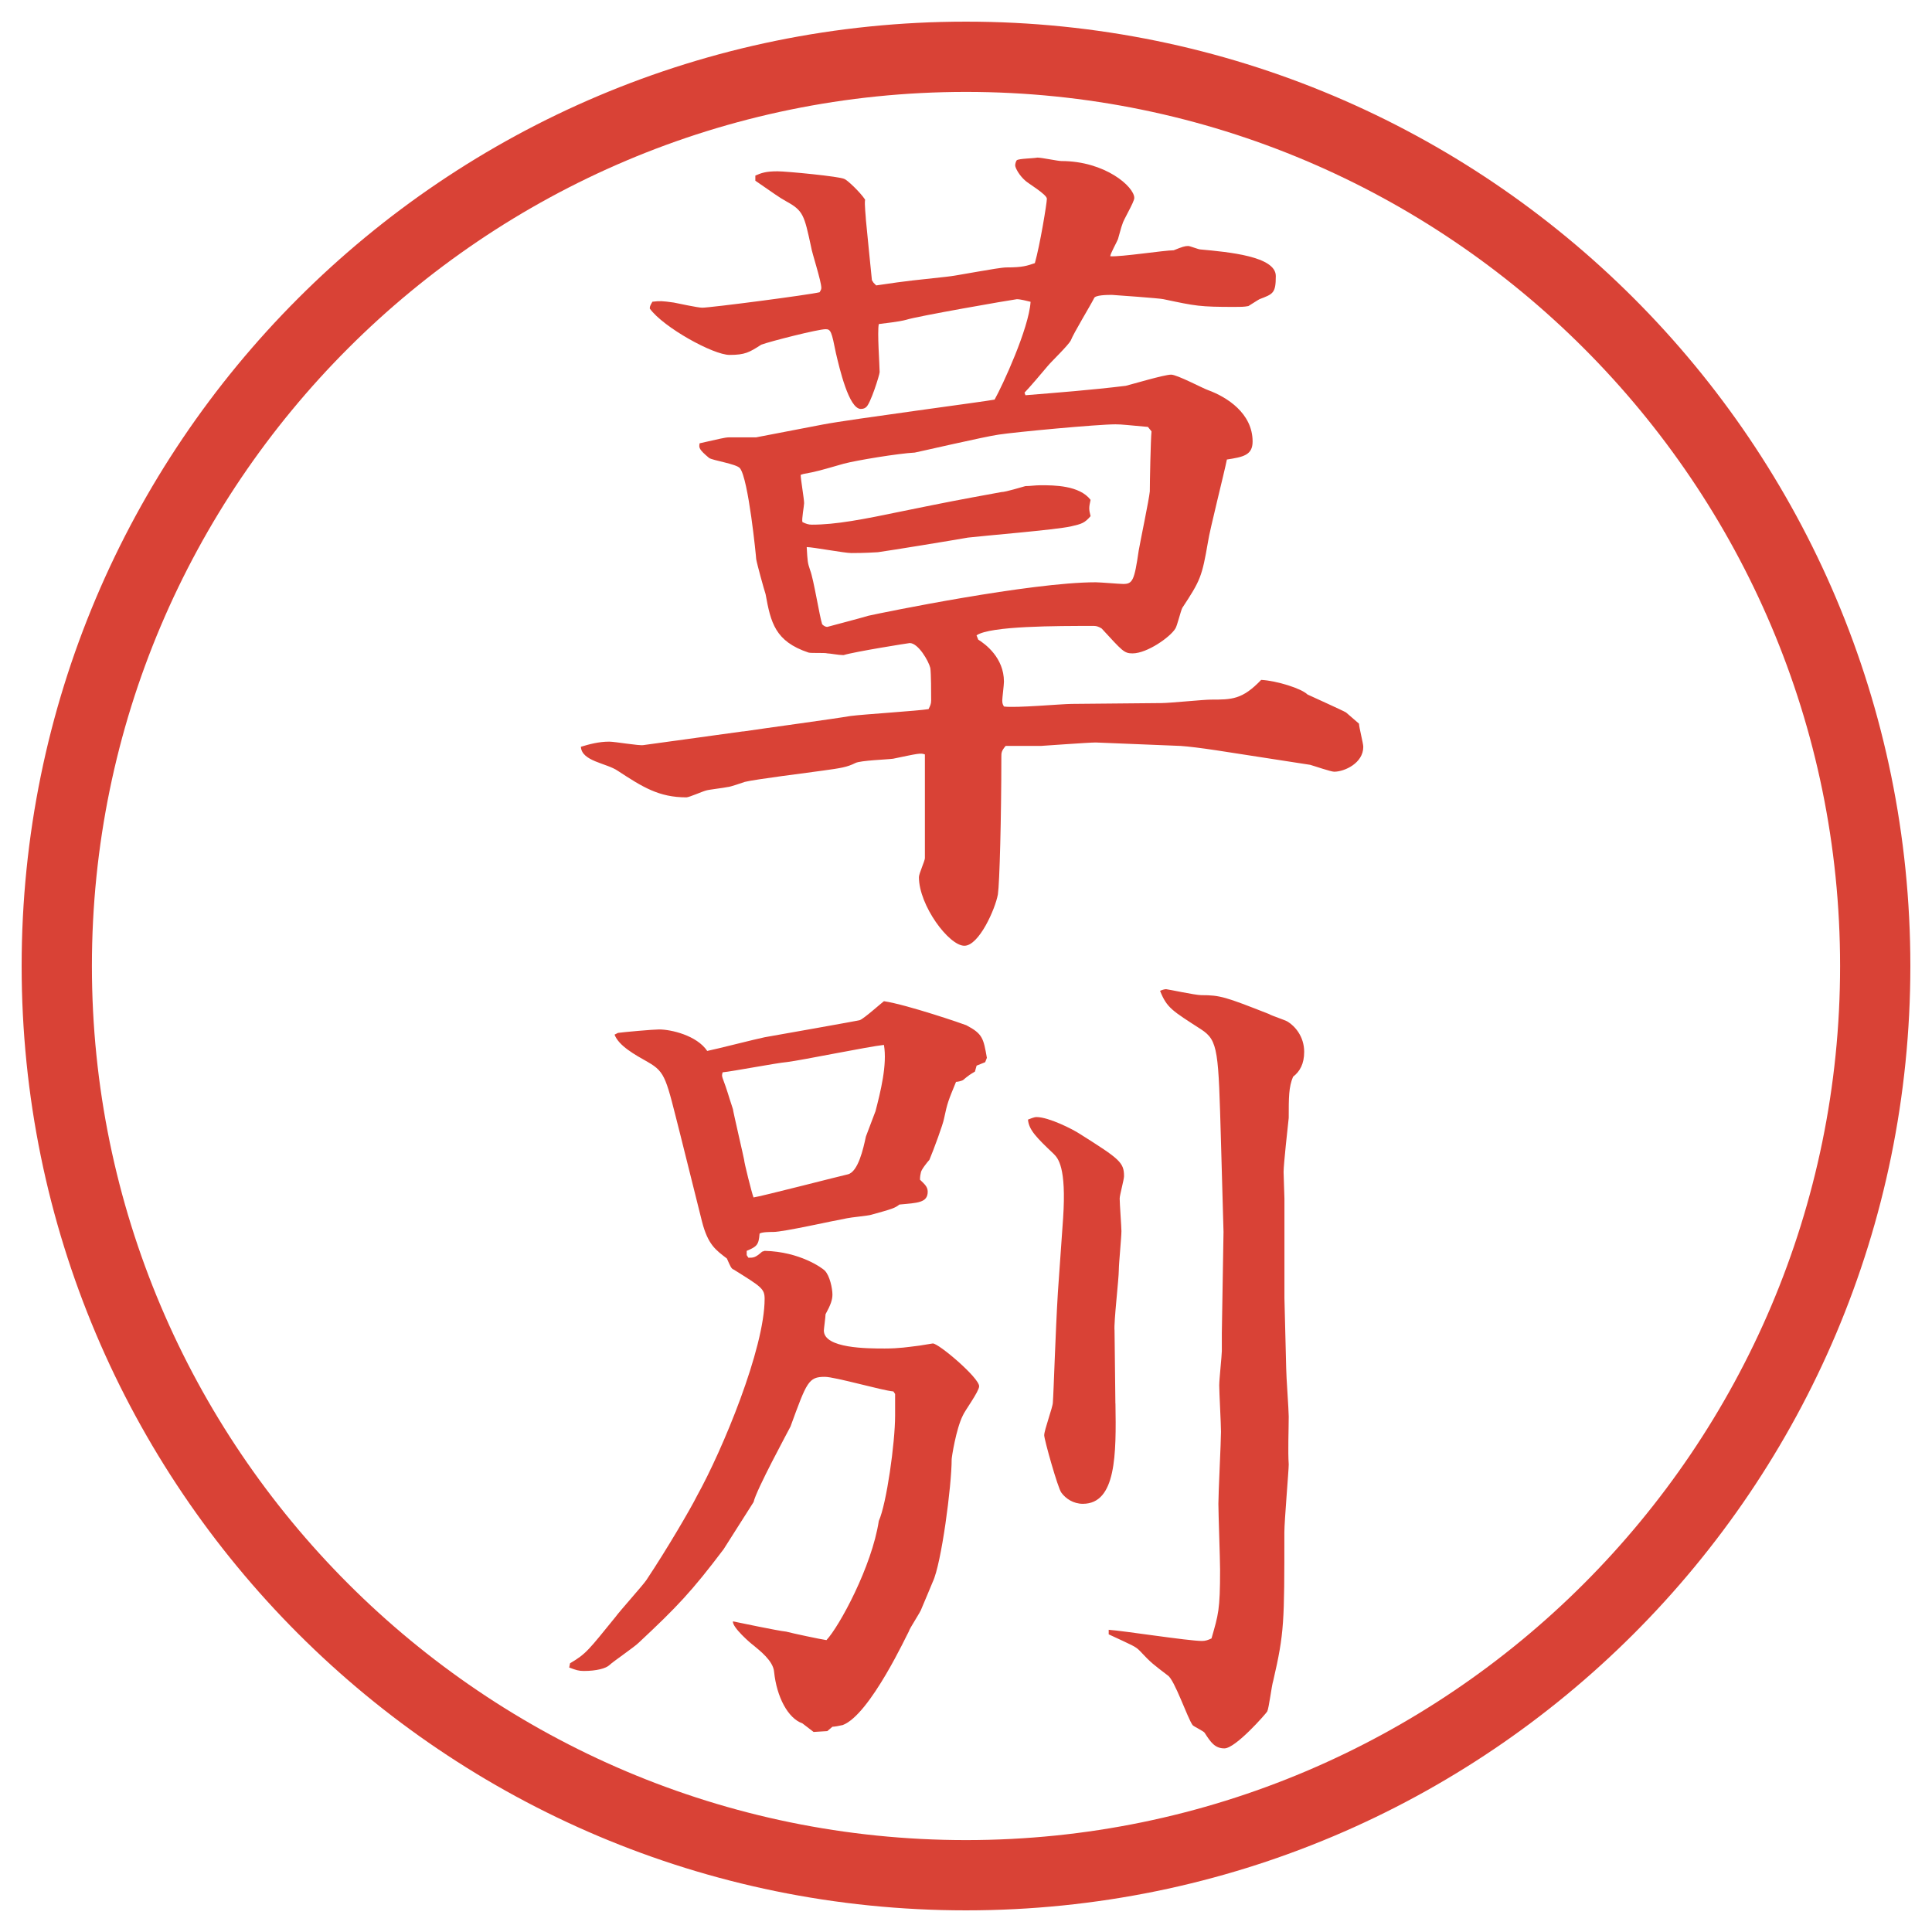
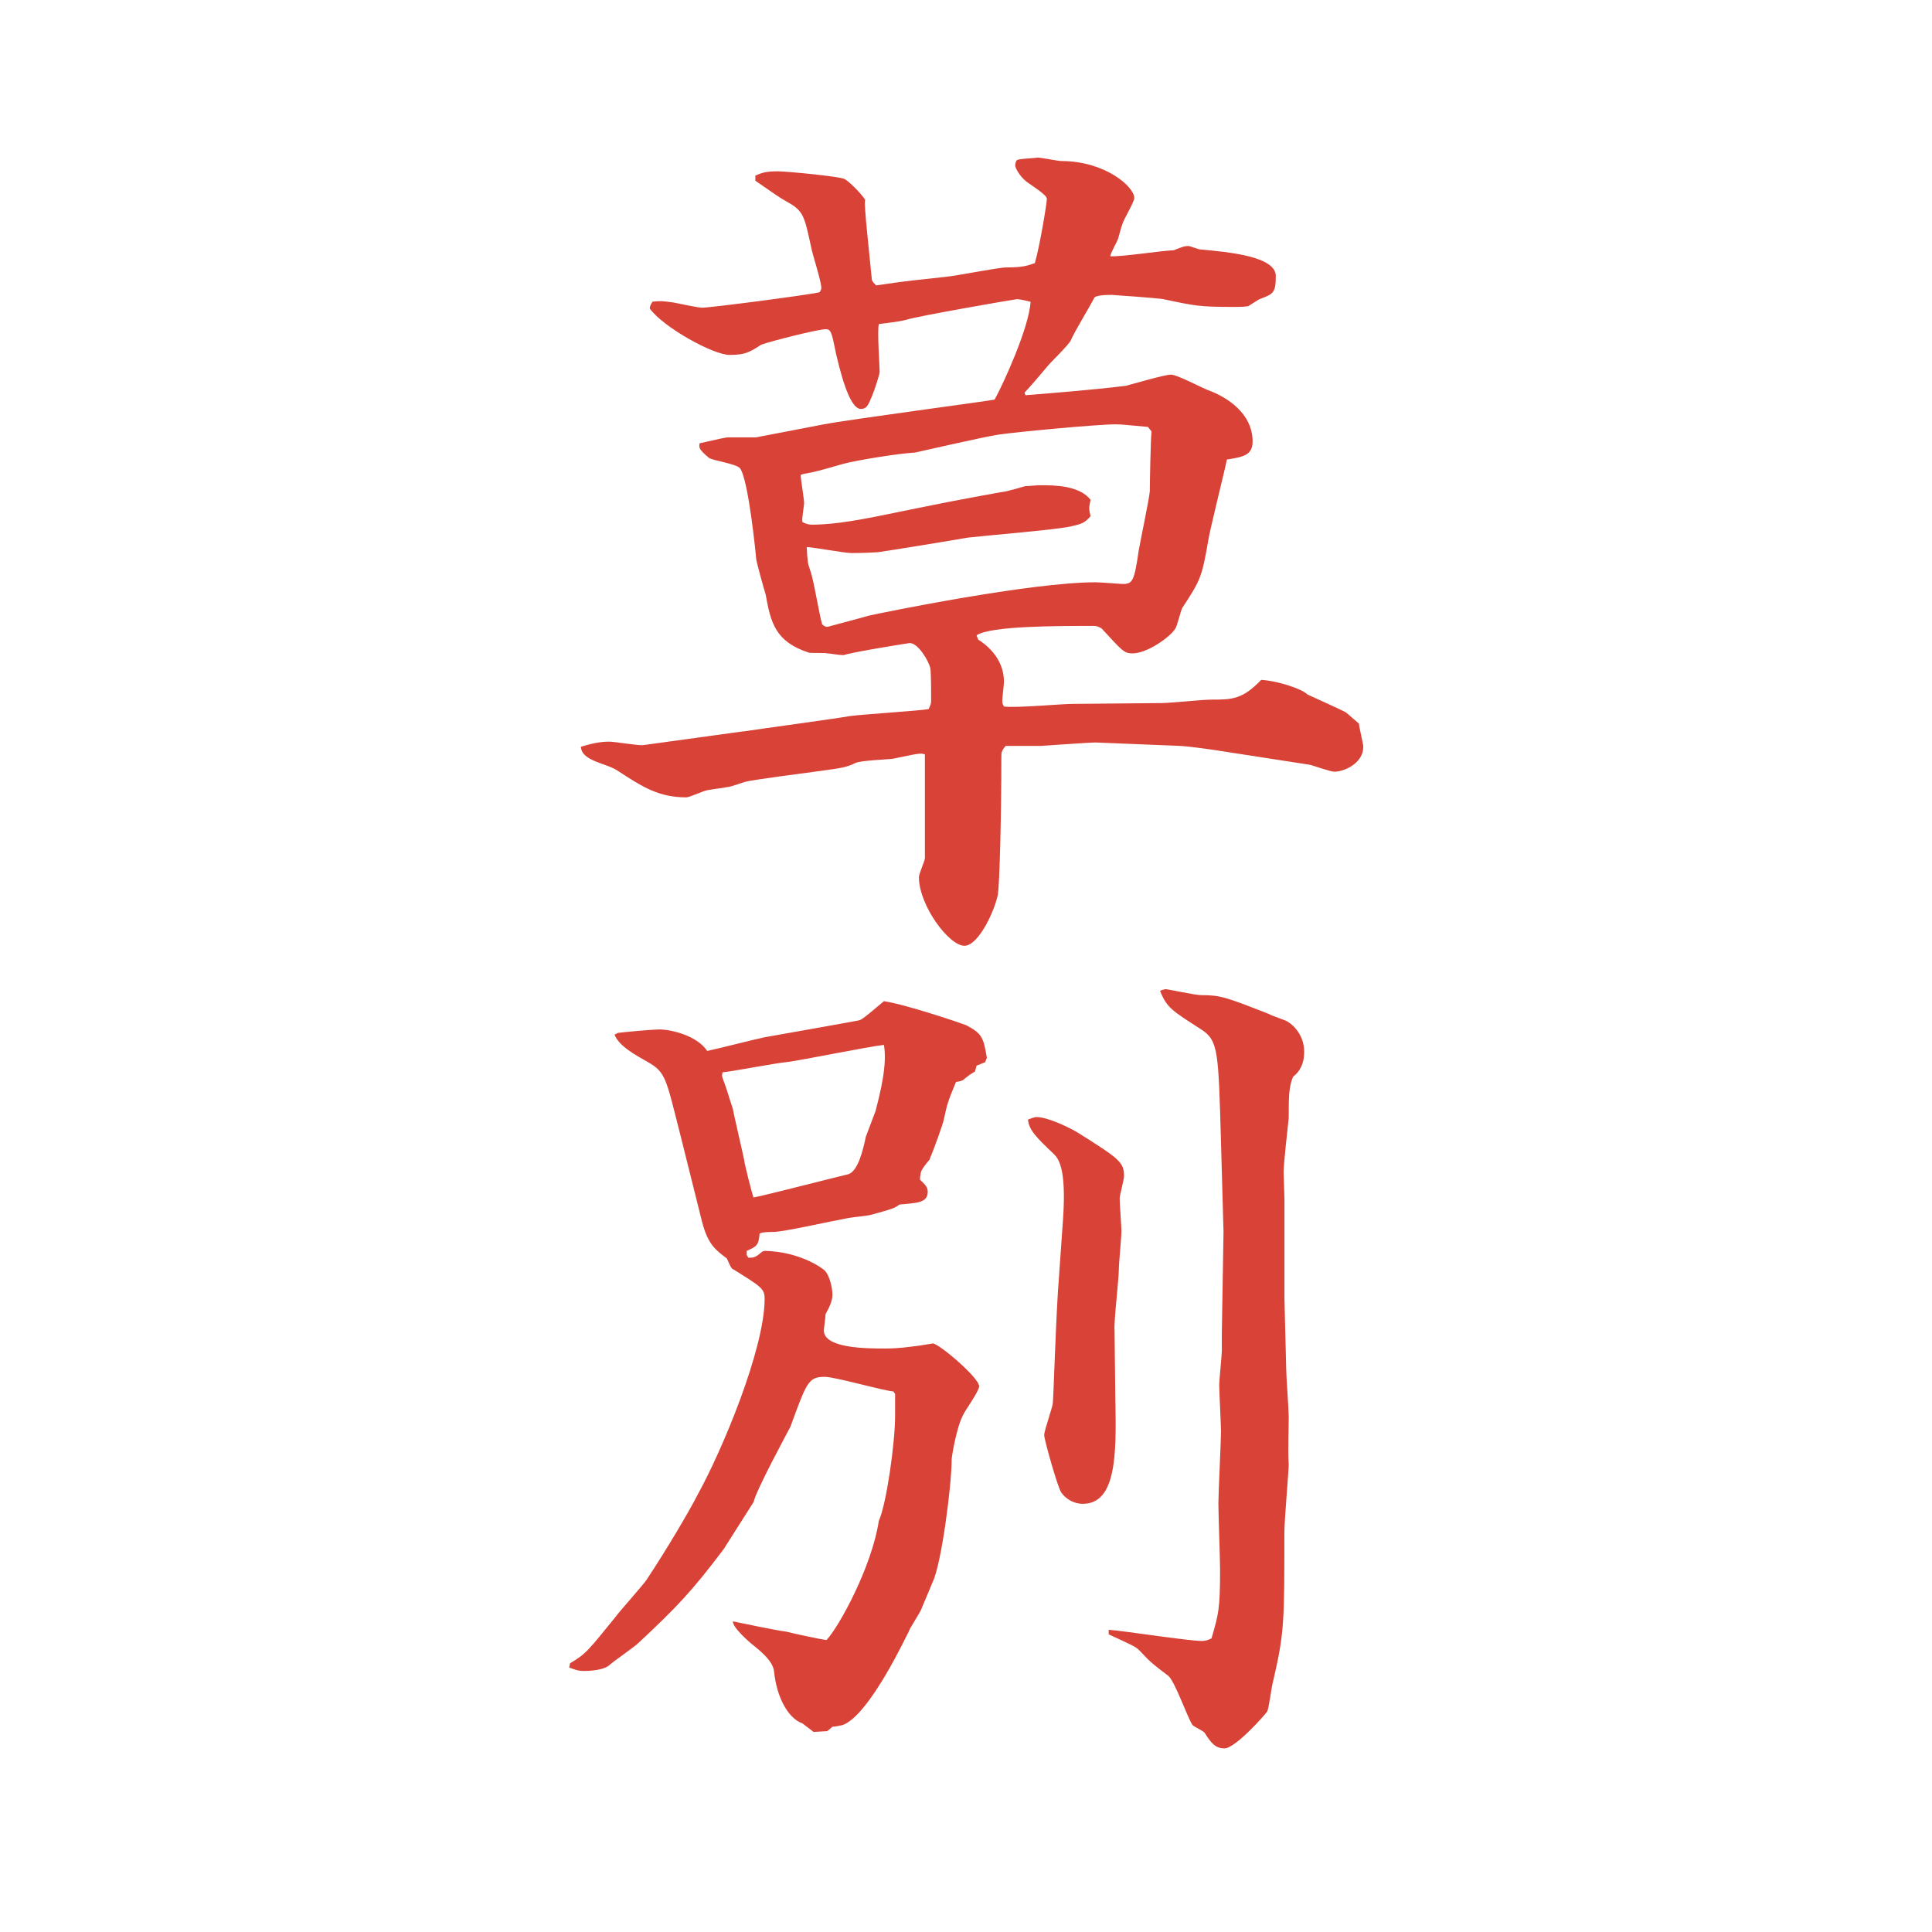
<svg xmlns="http://www.w3.org/2000/svg" version="1.1" viewBox="0 0 27.496 27.496">
  <g>
    <g id="_レイヤー_1" data-name="レイヤー_1">
      <g id="_楕円形_1" data-name="楕円形_1">
-         <path d="M13.748,1.308c6.859,0,12.44,5.581,12.44,12.44s-5.581,12.44-12.44,12.44S1.308,20.607,1.308,13.748,6.889,1.308,13.748,1.308M13.748.308C6.325.308.308,6.325.308,13.748s6.017,13.44,13.44,13.44,13.44-6.017,13.44-13.44S21.171.308,13.748.308h0Z" fill="#d94236" />
-       </g>
+         </g>
      <g>
        <path d="M10.578,10.41c.244-.037,1.318-.183,1.526-.22.183-.024.964-.073,1.111-.098.024-.049.037-.073.037-.122,0-.098,0-.391-.012-.464-.024-.098-.171-.354-.293-.354-.012,0-.781.122-.94.171h-.012c-.061,0-.183-.024-.22-.024-.037-.012-.232,0-.269-.012-.476-.159-.537-.427-.61-.83-.024-.073-.122-.427-.134-.5,0-.024-.11-1.147-.232-1.294-.049-.061-.391-.11-.439-.146-.146-.122-.146-.146-.134-.208.281-.061.354-.085.427-.085h.378l.952-.183c.378-.073,2.332-.33,2.441-.354.11-.195.489-1.013.512-1.392-.049-.012-.146-.037-.195-.037-.098.012-1.428.244-1.574.293-.049.012-.085.024-.391.061-.024.11.012.586.012.684,0,.037-.134.464-.195.5-.012.012-.037.024-.073.024-.171,0-.305-.586-.354-.793-.061-.305-.073-.342-.146-.342-.11,0-.781.171-.916.22-.171.11-.232.146-.452.146-.232,0-.94-.391-1.135-.659,0-.024,0-.037.037-.098.11-.012.134-.012.305.012.061.012.342.073.403.073.122,0,1.526-.183,1.672-.22.012-.024.024-.037.024-.061,0-.098-.134-.5-.146-.586-.098-.452-.11-.513-.354-.647-.11-.061-.171-.11-.439-.293v-.073c.085-.037.146-.061.317-.061.122,0,.891.073.952.11.037.012.22.183.293.293-.012.061.012.256.012.293.012.134.073.732.085.854l.024.037.037.037c.488-.073.549-.073.989-.122.146-.012.745-.134.866-.134.232,0,.293-.024.403-.061.073-.256.171-.854.171-.916s-.269-.22-.305-.256c-.086-.073-.146-.183-.146-.22,0-.024.012-.061.023-.073.037-.024.221-.024.293-.037.062,0,.292.049.341.049.623,0,1.038.366,1.038.525,0,.061-.159.317-.171.378-.012.024-.049.171-.061.208-.013.037-.11.208-.11.244.146.012.769-.085.903-.085.122-.049.158-.061.207-.061.025,0,.146.049.172.049.402.037,1.074.098,1.074.378,0,.244-.037.256-.232.33-.024.012-.135.085-.158.098-.062.012-.11.012-.195.012-.501,0-.55-.012-1.014-.11-.037-.012-.721-.061-.732-.061-.061,0-.244,0-.256.049-.049.098-.293.5-.33.598-.037.073-.281.305-.33.366s-.28.33-.329.378l.013.037c.451-.037.927-.073,1.427-.134.098-.024.549-.159.646-.159.086,0,.452.195.525.22.269.098.635.33.635.732,0,.195-.135.22-.366.256-.036.183-.244,1.001-.269,1.172-.086.5-.109.549-.366.94-.024.049-.073.256-.098.293-.073.122-.403.354-.61.354-.122,0-.146-.037-.439-.354-.037-.024-.073-.037-.109-.037-.537,0-1.477,0-1.672.134l.024.061c.098.061.366.256.366.598,0,.049-.024.232-.024.269,0,.049.012.061.024.085.159.024.83-.037.963-.037l1.282-.012c.11,0,.599-.049.696-.049.305,0,.451,0,.72-.281.22.012.573.122.659.208.024.012.513.232.549.256l.184.159c0,.049.061.281.061.33,0,.232-.268.354-.414.354-.049,0-.293-.085-.342-.098l-1.344-.208q-.329-.049-.5-.061l-1.209-.049c-.098,0-.768.049-.781.049h-.5c-.061.073-.061.098-.061.159,0,.854-.025,1.794-.049,1.953-.037.208-.269.732-.477.732-.22,0-.647-.574-.647-.977,0-.049.085-.232.085-.269v-1.477c-.061-.024-.098-.012-.452.061-.085.012-.464.024-.537.061-.122.061-.208.073-.476.11-.171.024-.952.122-1.099.159-.037.012-.208.073-.244.073-.049.012-.269.037-.305.049-.049.012-.244.098-.281.098-.391,0-.623-.146-.977-.378-.159-.11-.513-.134-.525-.342.122-.037.256-.073.403-.073.085,0,.427.061.488.049l1.416-.195ZM16.339,6.076c-.28-.024-.366-.037-.464-.037-.256,0-1.427.11-1.66.146-.183.024-1.184.256-1.196.256-.232.012-.83.11-1.013.159-.342.098-.378.11-.574.146l-.037.012c0,.061.049.342.049.403,0,.037-.037.232-.024.269.049.024.085.037.134.037.342,0,.72-.073,1.306-.195.659-.134.72-.146,1.392-.269.061,0,.293-.073.342-.085.072,0,.134-.012.219-.012.184,0,.549,0,.708.208-.025.11-.025.134,0,.232-.086.098-.123.11-.281.146-.22.049-1.257.134-1.464.159-.208.037-1.099.183-1.282.208-.183.012-.33.012-.378.012-.098,0-.549-.085-.635-.085.012.208.012.22.049.33.049.122.134.659.171.769.024.024.049.037.073.037.134-.037.464-.122.586-.159.22-.049,2.307-.476,3.234-.476.062,0,.342.024.391.024.135,0,.159-.049.221-.476.023-.134.146-.72.158-.842,0-.134.012-.732.024-.854l-.049-.061Z" fill="#d94236" />
        <path d="M8.112,23.672c.232-.135.269-.195.647-.659.061-.085.391-.452.439-.524.293-.439.635-1.025.72-1.197.366-.658.964-2.1.964-2.807,0-.146-.049-.172-.439-.416-.037-.012-.049-.049-.098-.158-.159-.122-.269-.195-.354-.525l-.305-1.221c-.208-.817-.208-.902-.464-1.049-.195-.11-.415-.232-.476-.391l.049-.025c.085-.012.5-.049.586-.049.171,0,.537.086.684.306.122-.024.696-.171.818-.195.134-.024,1.318-.232,1.355-.244.061-.024.293-.232.342-.269.33.049,1.147.33,1.172.342.232.122.244.184.293.464l-.024.062-.122.049-.024.085c-.061.036-.085.049-.171.122-.024.012-.073.024-.098.024-.11.269-.122.293-.171.524-.012.074-.146.439-.208.586-.024.025-.122.146-.122.184-.012.049-.012.086-.012.098.061.061.11.098.11.171,0,.159-.146.159-.403.183-.061.049-.098.062-.403.146-.037.013-.293.037-.342.049-.208.037-.903.195-1.05.195-.037,0-.171,0-.195.025-.012.158-.037.183-.183.244v.061l.024.037c.073,0,.098,0,.195-.086l.037-.012c.5.012.818.244.854.28.073.073.11.257.11.342,0,.073-.024.146-.098.28,0,.037-.024.208-.024.232,0,.256.623.256.867.256.208,0,.342-.023.452-.036.024,0,.22-.036.232-.036.085,0,.659.488.659.609,0,.074-.208.354-.232.416-.098.195-.159.598-.159.622,0,.378-.146,1.489-.269,1.745-.024.062-.134.318-.159.379-.012.049-.171.281-.183.33-.012.012-.549,1.184-.94,1.33-.049.012-.122.024-.146.024l-.073.062-.195.012-.159-.122c-.208-.073-.366-.378-.403-.732-.012-.159-.208-.306-.293-.378-.037-.025-.305-.257-.293-.342.061.012.635.134.757.146.085.023.488.109.574.121.183-.195.647-1.049.745-1.696.11-.244.232-1.11.232-1.501v-.306l-.024-.036c-.159-.013-.83-.208-.977-.208-.232,0-.256.073-.488.708-.037.073-.488.903-.525,1.074,0,0-.403.635-.427.672-.452.598-.659.817-1.208,1.33-.061.061-.366.269-.415.317s-.183.085-.366.085c-.073,0-.11-.012-.208-.049l.012-.061ZM12.458,15.822c.073-.28.171-.671.122-.951-.22.023-1.172.219-1.379.244-.146.012-.781.134-.916.146-.012.036-.012.049,0,.085.073.195.073.22.146.439,0,.024.159.708.159.72,0,.037.11.477.134.537.098-.012,1.233-.305,1.343-.329.146-.036.22-.366.256-.537l.134-.354ZM15.875,19.973c.012.721.012,1.429-.464,1.429-.134,0-.244-.073-.306-.159-.049-.061-.244-.756-.244-.817,0-.073.123-.403.123-.464.012-.146.036-.988.072-1.574l.074-1.051c.049-.732-.074-.854-.134-.915-.244-.231-.354-.342-.366-.488.036-.013.085-.036.122-.036.171,0,.512.17.623.244.561.354.622.402.622.598,0,.049-.062.269-.062.317,0,.073.025.403.025.464,0,.086-.037.464-.037.549,0,.135-.073.745-.061.867l.012,1.037ZM15.777,23.195c.207.013,1.135.159,1.33.159.049,0,.086-.013.135-.036.098-.342.122-.403.122-.977,0-.146-.024-.807-.024-.94,0-.159.037-.879.037-1.025,0-.11-.025-.562-.025-.659,0-.086.037-.428.037-.488v-.256l.024-1.441-.036-1.281c-.037-1.294-.037-1.44-.281-1.6-.415-.268-.488-.305-.586-.549.024-.012.061-.024.086-.024.023,0,.414.085.5.085.269,0,.342.024.965.269.036.024.231.085.268.11.098.061.232.207.232.428,0,.17-.061.28-.158.354-.062.146-.062.293-.062.586-.013.122-.073.659-.073.77,0,.061.012.329.012.378v1.416l.025,1.001c0,.109.036.586.036.684,0,.184-.013.488,0,.684,0,.086-.062.806-.062.965,0,1.281,0,1.428-.158,2.111-.024.073-.061.391-.086.439-.023.037-.451.525-.609.525-.135,0-.195-.086-.281-.221-.012-.023-.146-.085-.171-.109-.073-.098-.257-.646-.354-.708-.207-.159-.231-.171-.402-.354-.061-.061-.098-.072-.439-.231v-.062Z" fill="#d94236" />
      </g>
    </g>
  </g>
</svg>